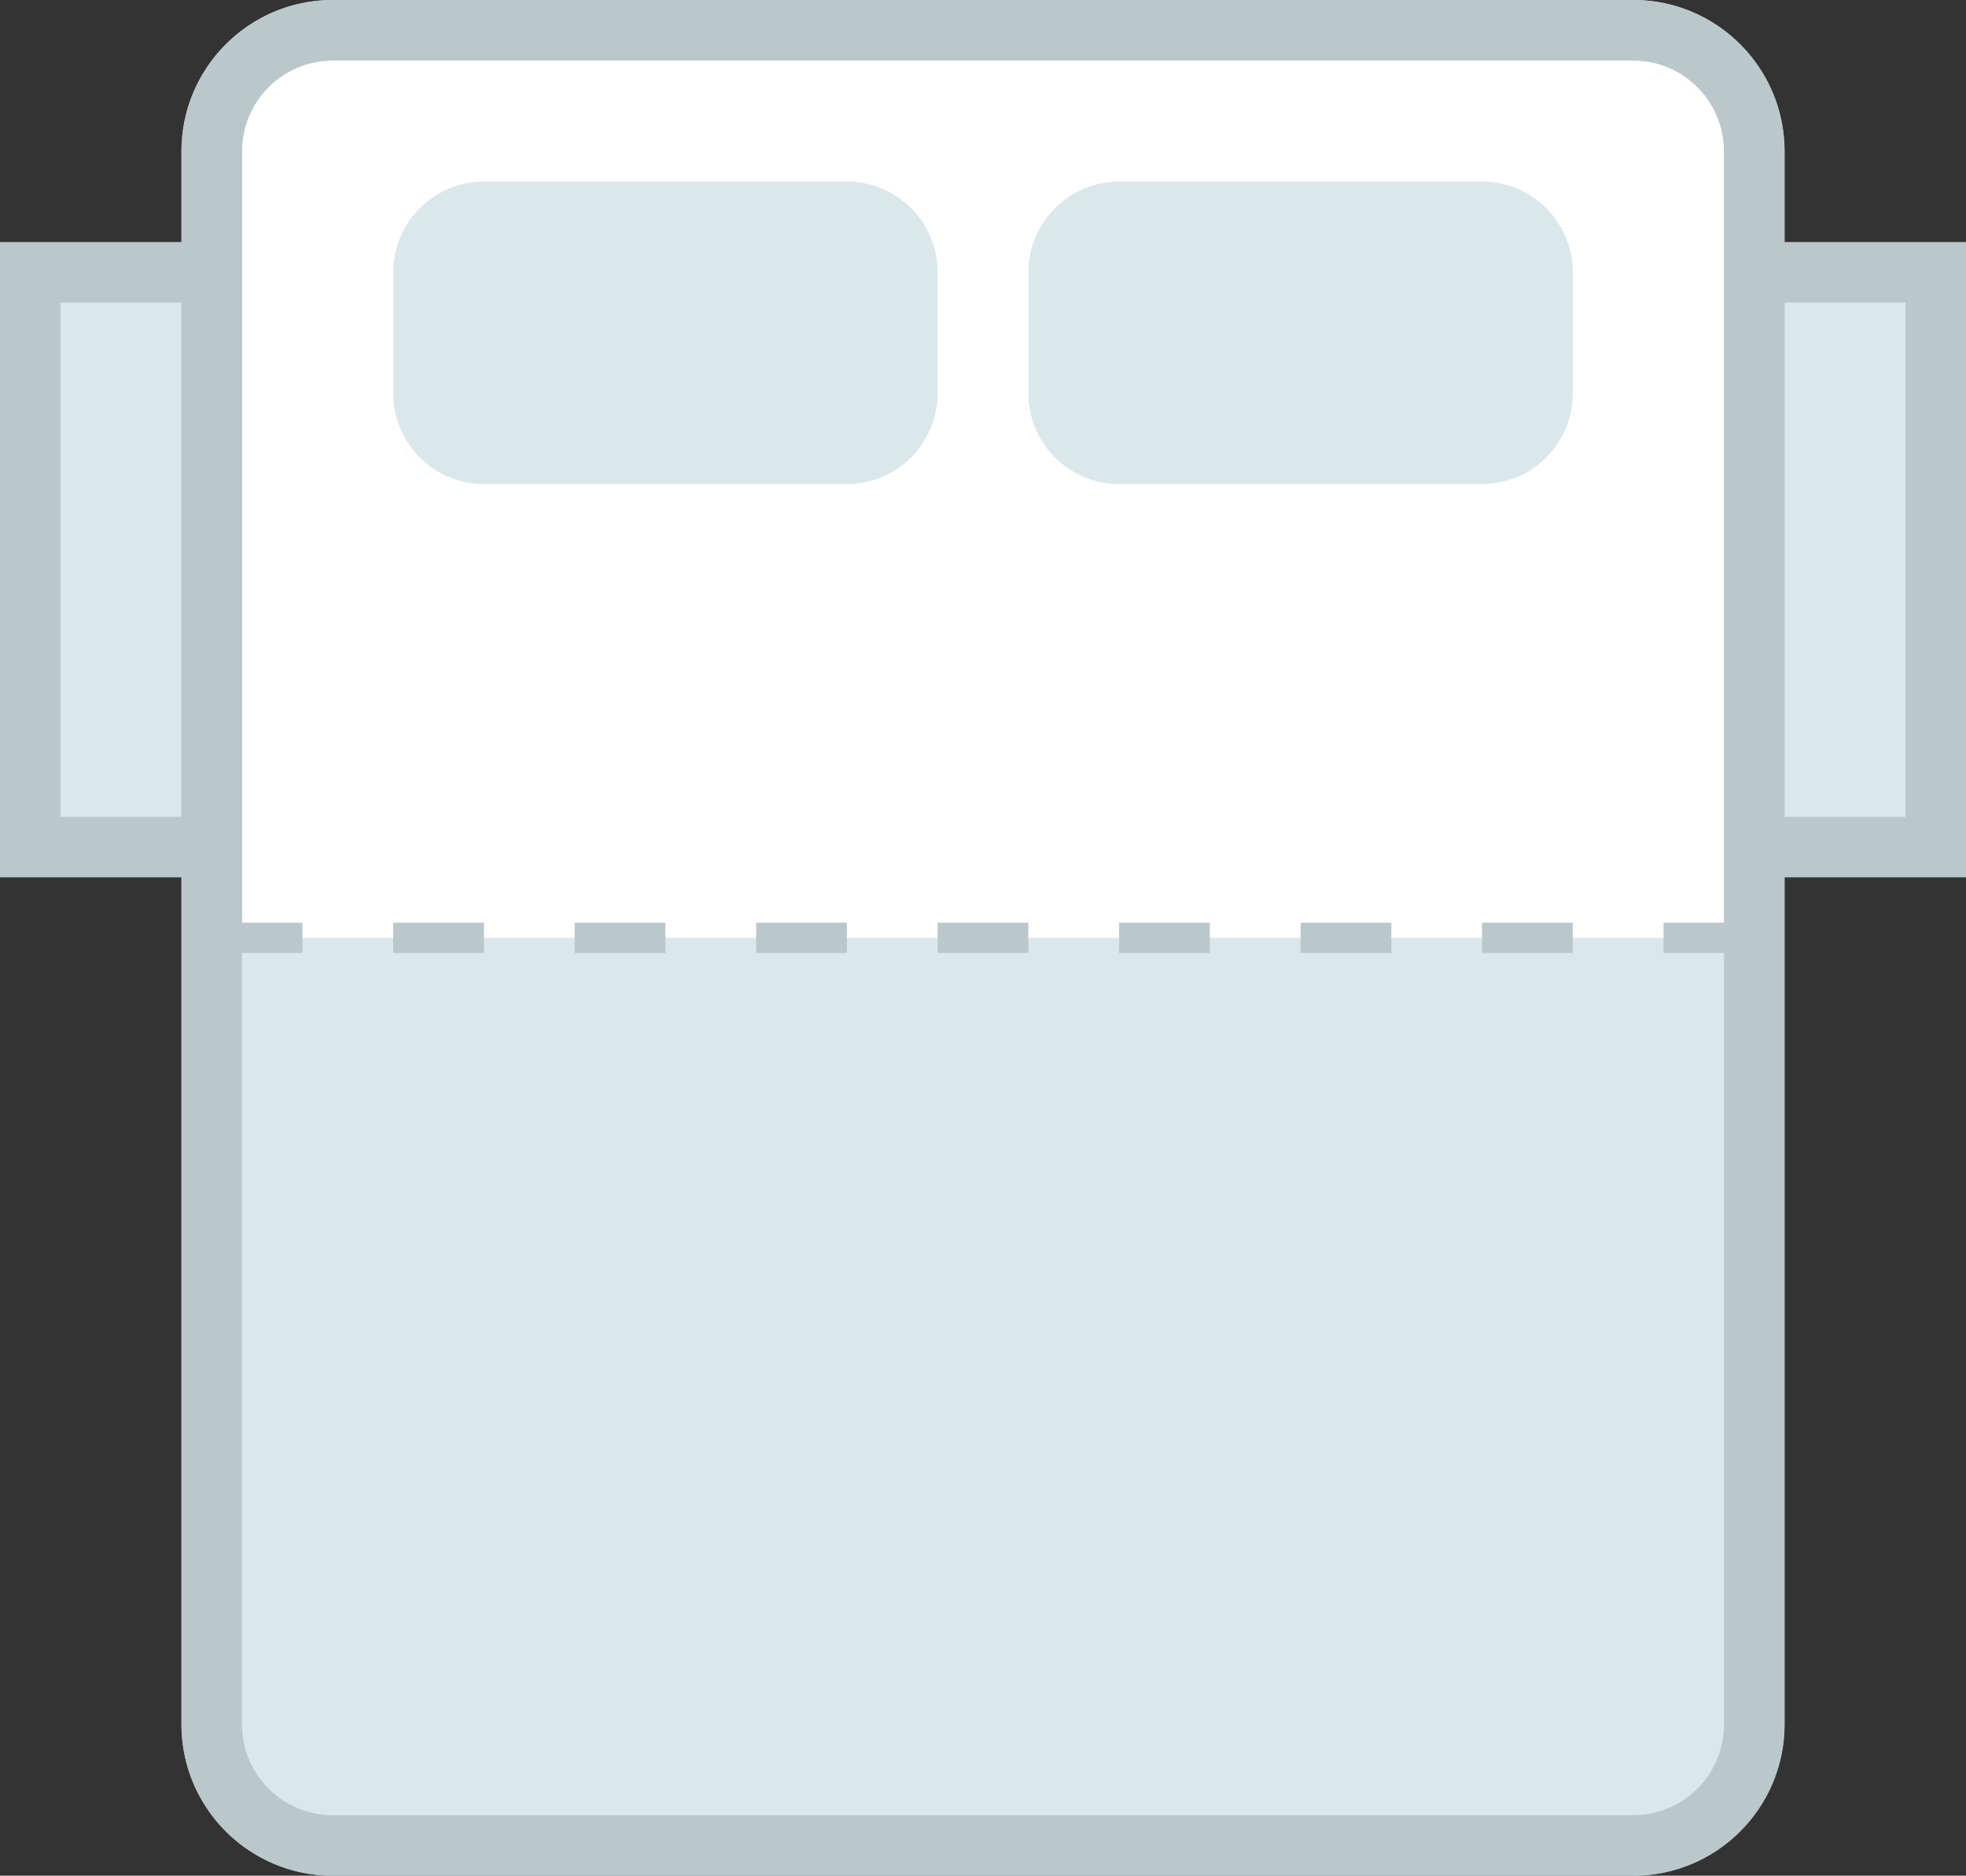
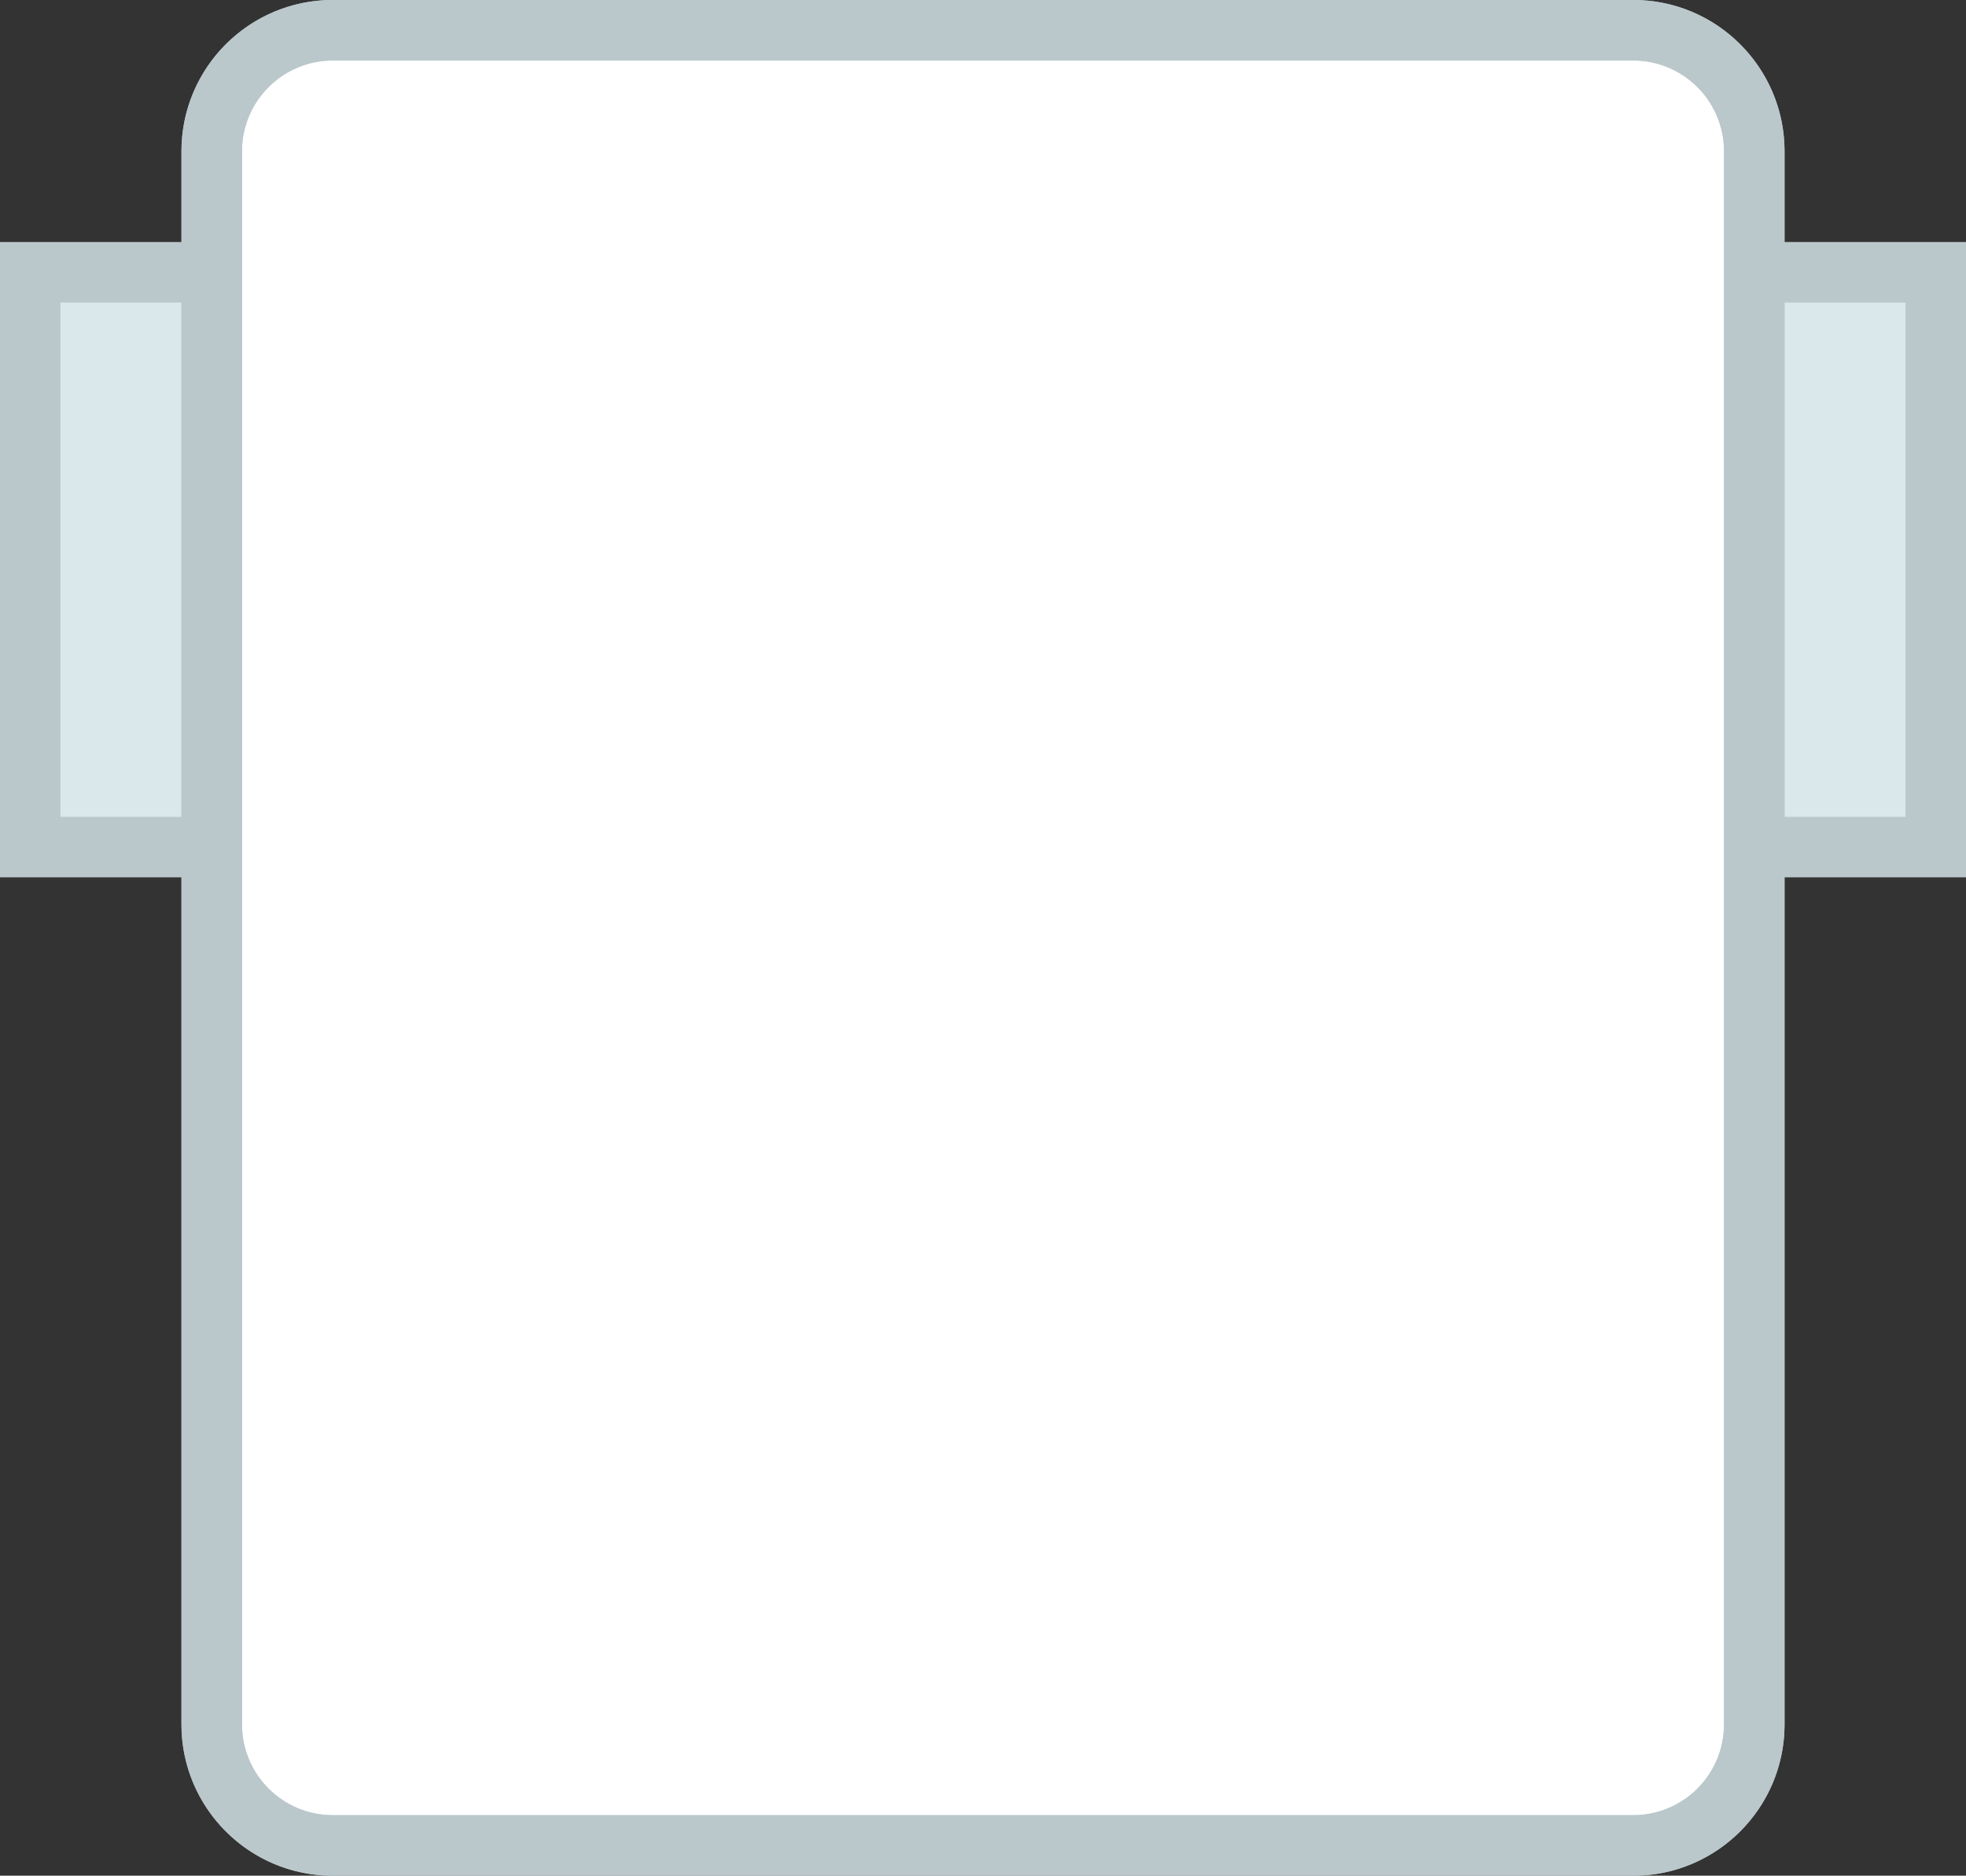
<svg xmlns="http://www.w3.org/2000/svg" width="100%" height="100%" viewBox="0 0 65 62" fill-rule="evenodd" stroke-miterlimit="1.5">
  <rect x="0" y="0" width="65" height="62" fill="#333333" stroke="none" />
  <path d="M1 9h8v19H1z" fill="#dbe8eb" />
  <path d="M10 29H0V8h10v21zM8 10H2v17h6V10z" fill="#bbc8cb" />
  <path d="M56 9h8v19h-8z" fill="#dbe8eb" />
  <path d="M65 29H55V8h10v21zm-2-19h-6v17h6V10z" fill="#bbc8cb" />
  <path d="M58 5c0-2.208-1.793-4-4-4H11C8.793 1 7 2.792 7 5v52c0 2.207 1.793 4 4 4h43c2.207 0 4-1.793 4-4V5z" fill="#fff" stroke="#bbc8cb" stroke-width="2.002" />
-   <path d="M31 9.001a3 3 0 0 0-3-3H16a3 3 0 0 0-3 3v4a3 3 0 0 0 3 3h12a3 3 0 0 0 3-3v-4zm21 0a3 3 0 0 0-3-3H37a3 3 0 0 0-3 3v4a3 3 0 0 0 3 3h12a3 3 0 0 0 3-3v-4zm6 22H7v26c0 2.207 1.793 4 4 4h43c2.207 0 4-1.793 4-4v-26z" fill="#dbe8eb" />
  <g fill="#bbc8cb">
    <path d="M59 5v52c0 2.757-2.24 5-5 5H11c-2.76 0-5-2.243-5-5V5c0-2.759 2.24-5 5-5h43c2.76 0 5 2.241 5 5zM57 5c0-1.656-1.345-3-3-3H11C9.344 2 8 3.344 8 5v52a3 3 0 0 0 3 3h43a3 3 0 0 0 3-3V5z" />
-     <path d="M7 31.5v-1h3v1H7zm6 0v-1h3v1h-3zm6 0v-1h3v1h-3zm6 0v-1h3v1h-3zm6 0v-1h3v1h-3zm6 0v-1h3v1h-3zm6 0v-1h3v1h-3zm6 0v-1h3v1h-3zm6 0v-1h3v1h-3z" />
  </g>
</svg>